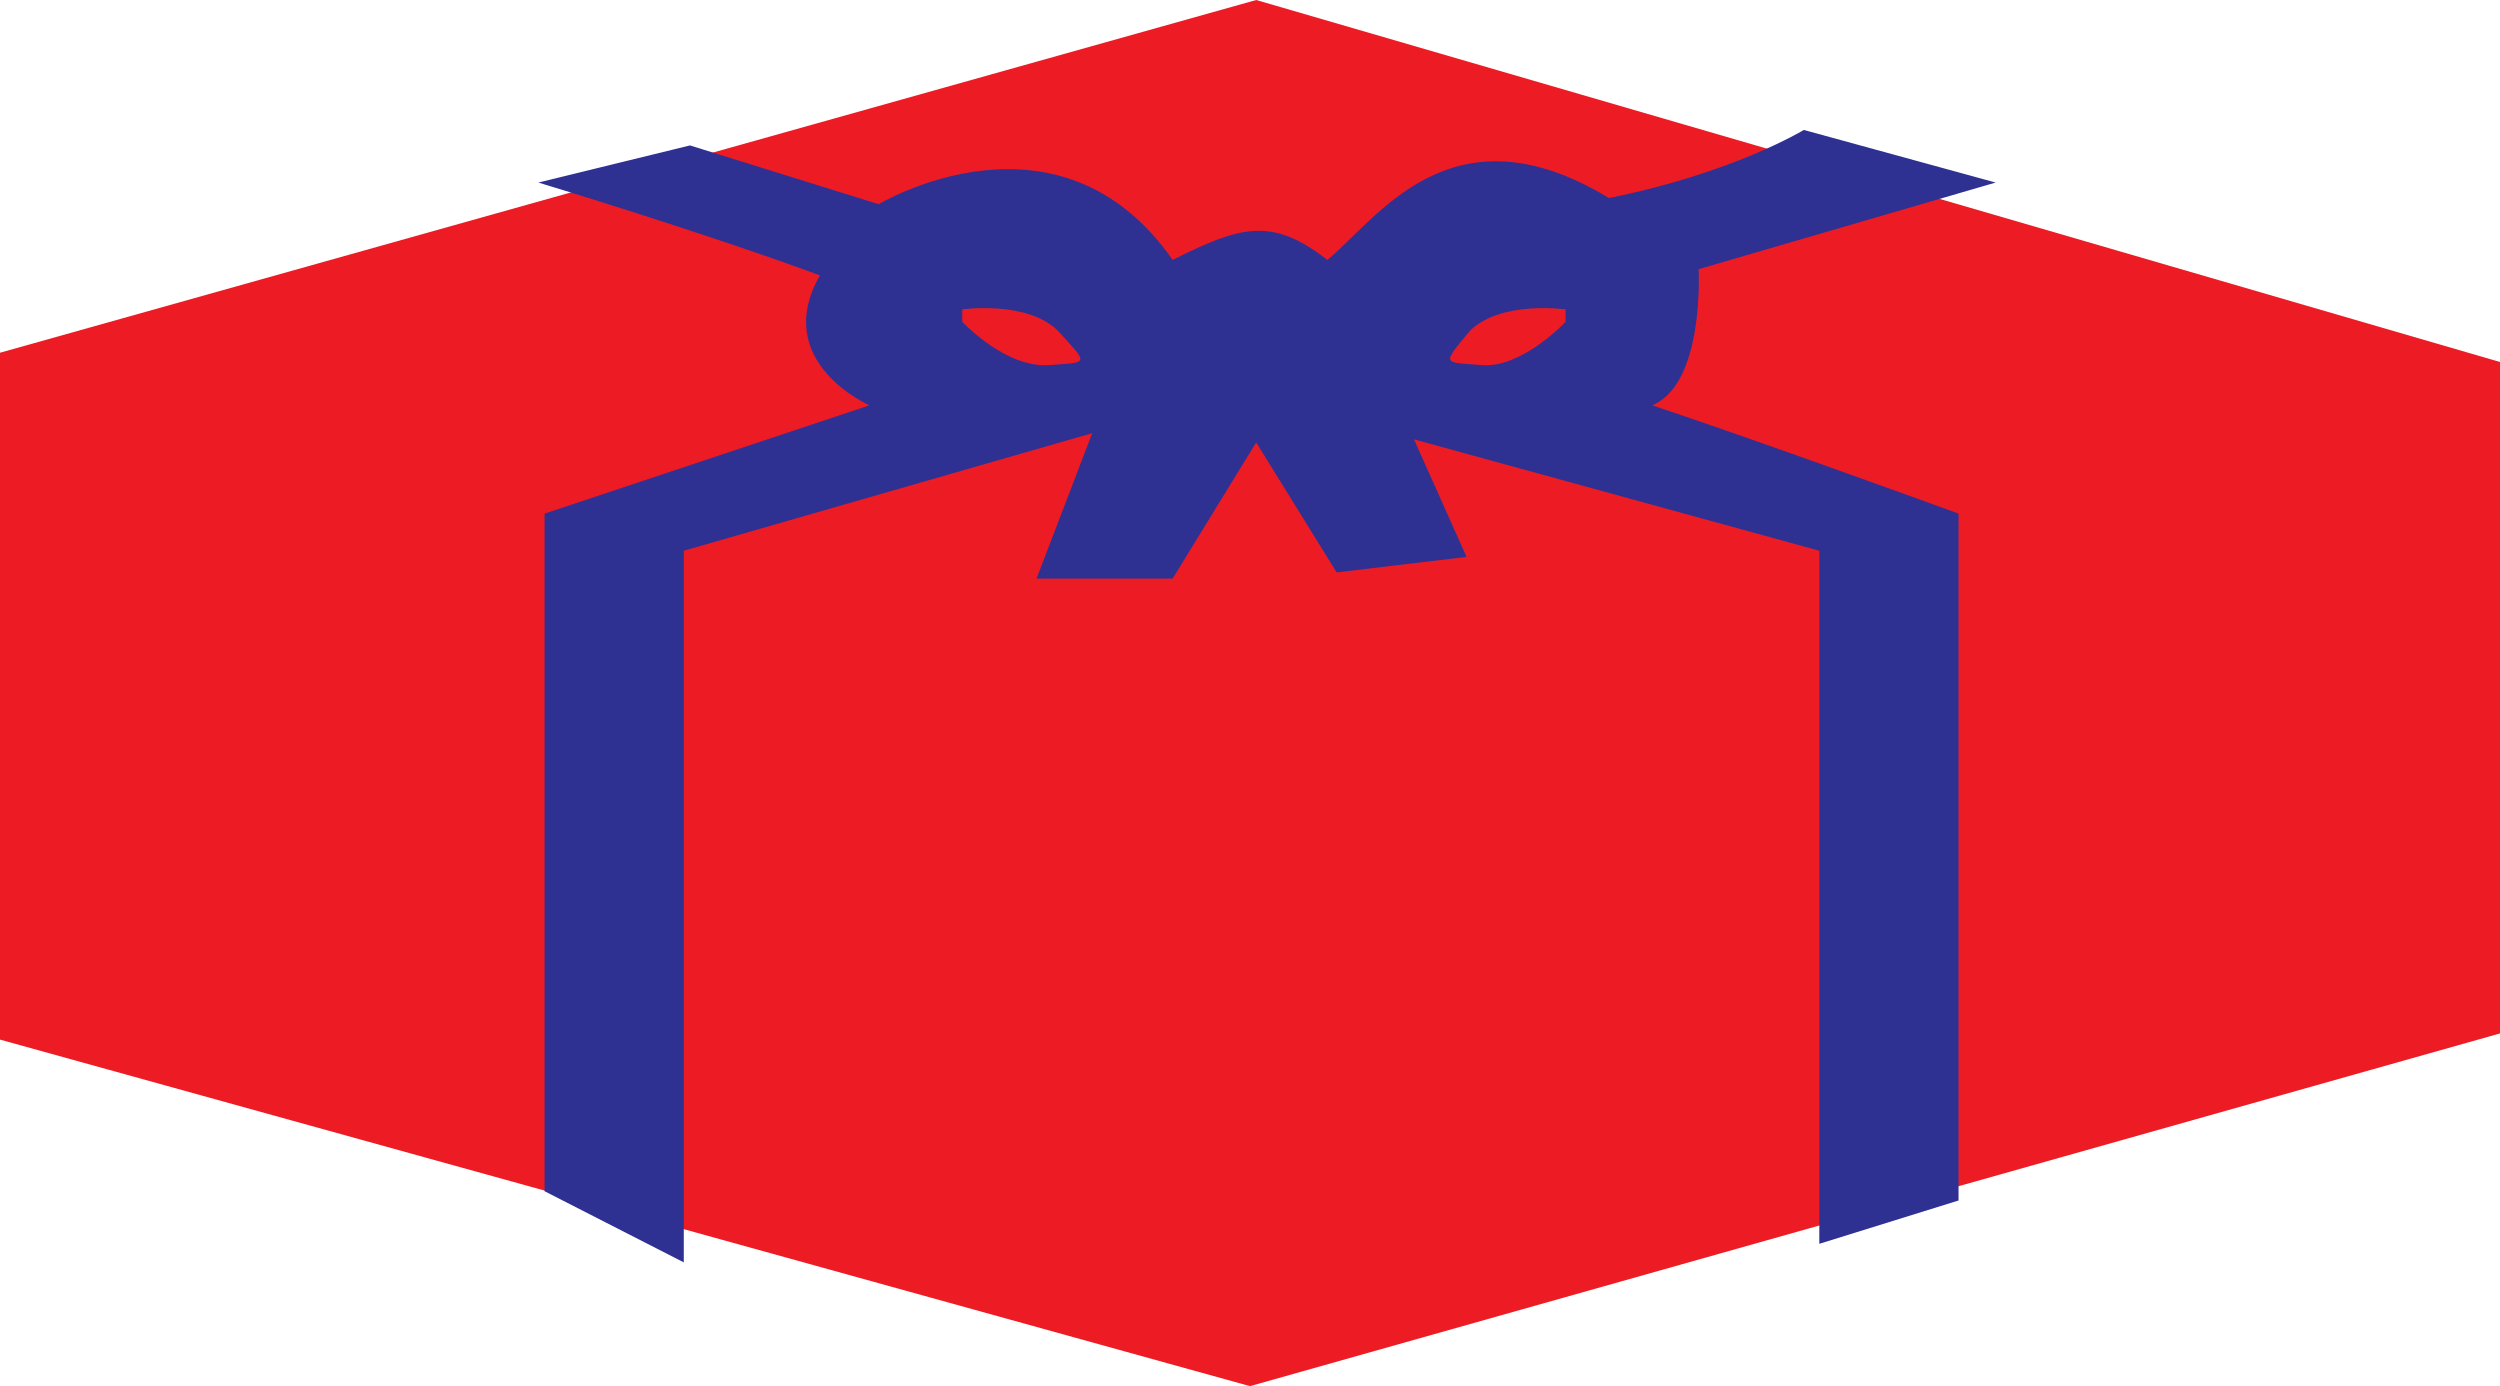
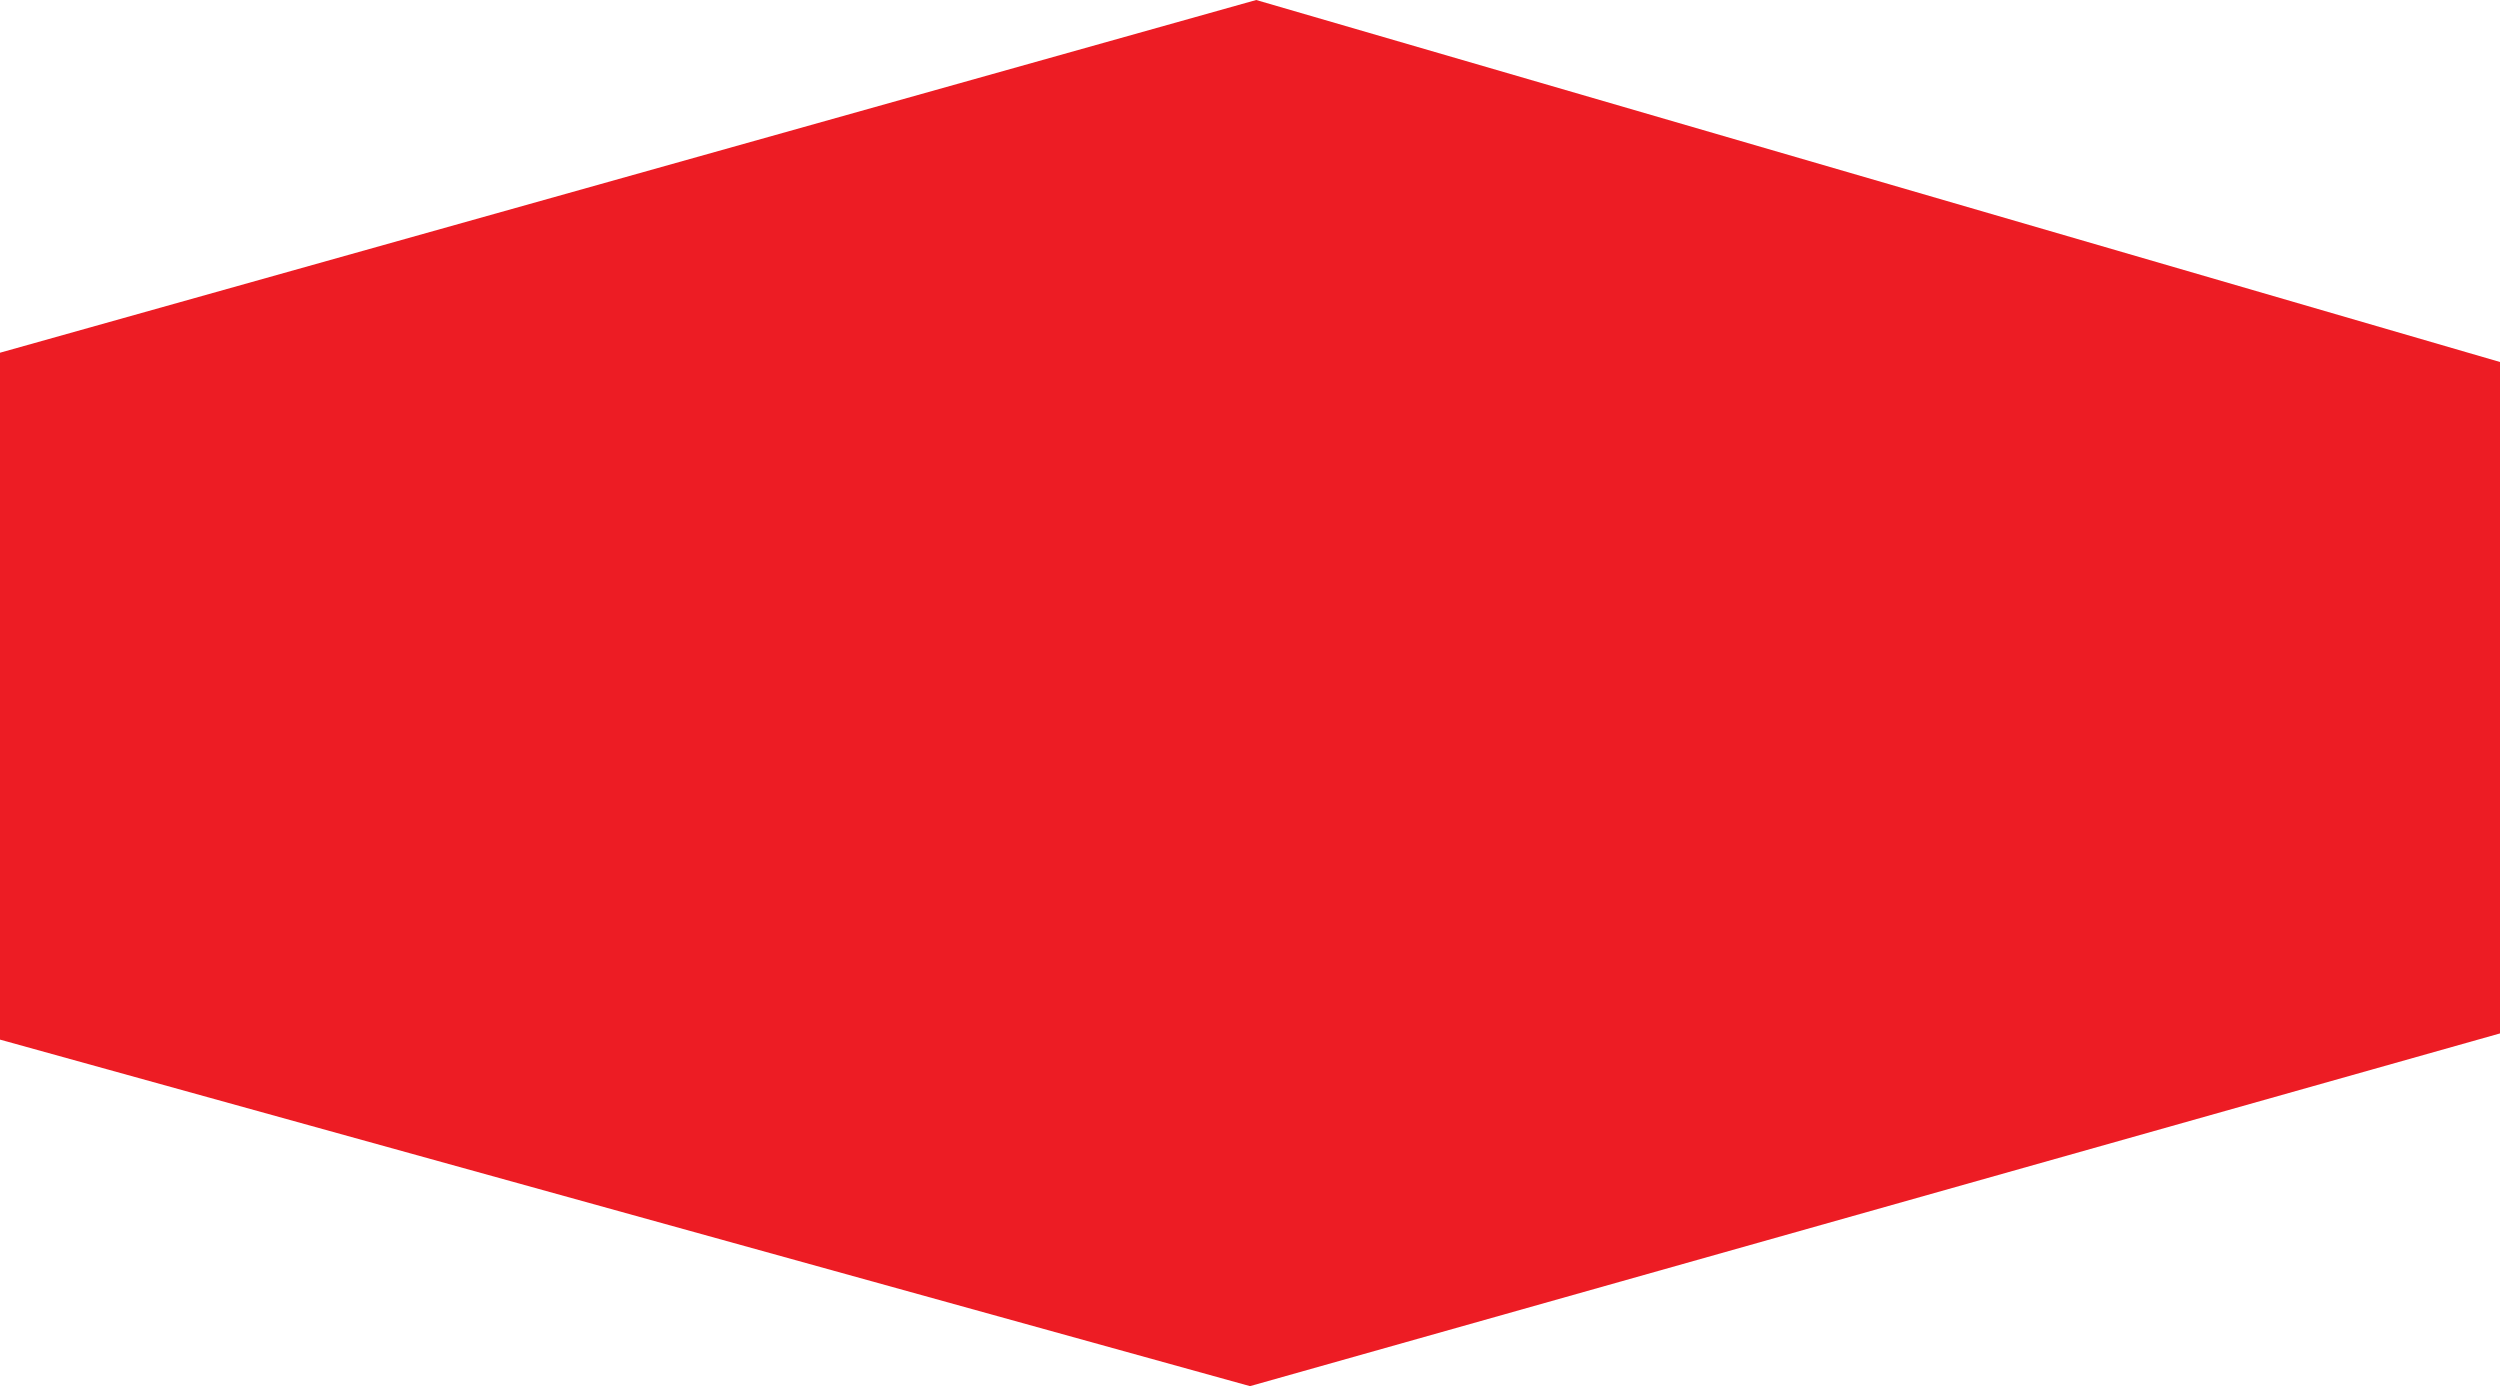
<svg xmlns="http://www.w3.org/2000/svg" width="606" height="336">
  <path fill="#ed1c24" fill-rule="evenodd" d="M0 85.5 304.5 0 606 87.75V250.5L303 336 0 252V85.5" />
-   <path fill="#2e3192" fill-rule="evenodd" d="M132 288.75V124.5l78.75-26.25s-24-10.5-12-31.5c-28.5-10.5-68.25-22.5-68.25-22.5l36.75-9L213 49.5s43.5-26.25 71.25 13.5c16.5-8.25 24-10.5 37.5 0 12-9.75 30-38.25 68.25-15 30-6 47.25-16.5 47.25-16.5l46.5 12.75-72 21s1.5 27.75-11.25 33c27 9 74.25 26.25 74.25 26.25V291L441 301.5v-168l-98.25-27L355.5 135l-31.5 3.75-19.5-31.5-20.25 33h-33l13.5-35.25-99 28.5V306L132 288.75M379.5 75s-15.75-2.25-23.25 5.25c-6.75 8.25-6.75 7.5 3 8.25S379.5 78 379.5 78v-3m-146.25 3s10.5 11.25 21 10.5c9.75-.75 9.75 0 2.25-8.25-7.5-7.5-23.25-5.25-23.25-5.25v3" />
</svg>